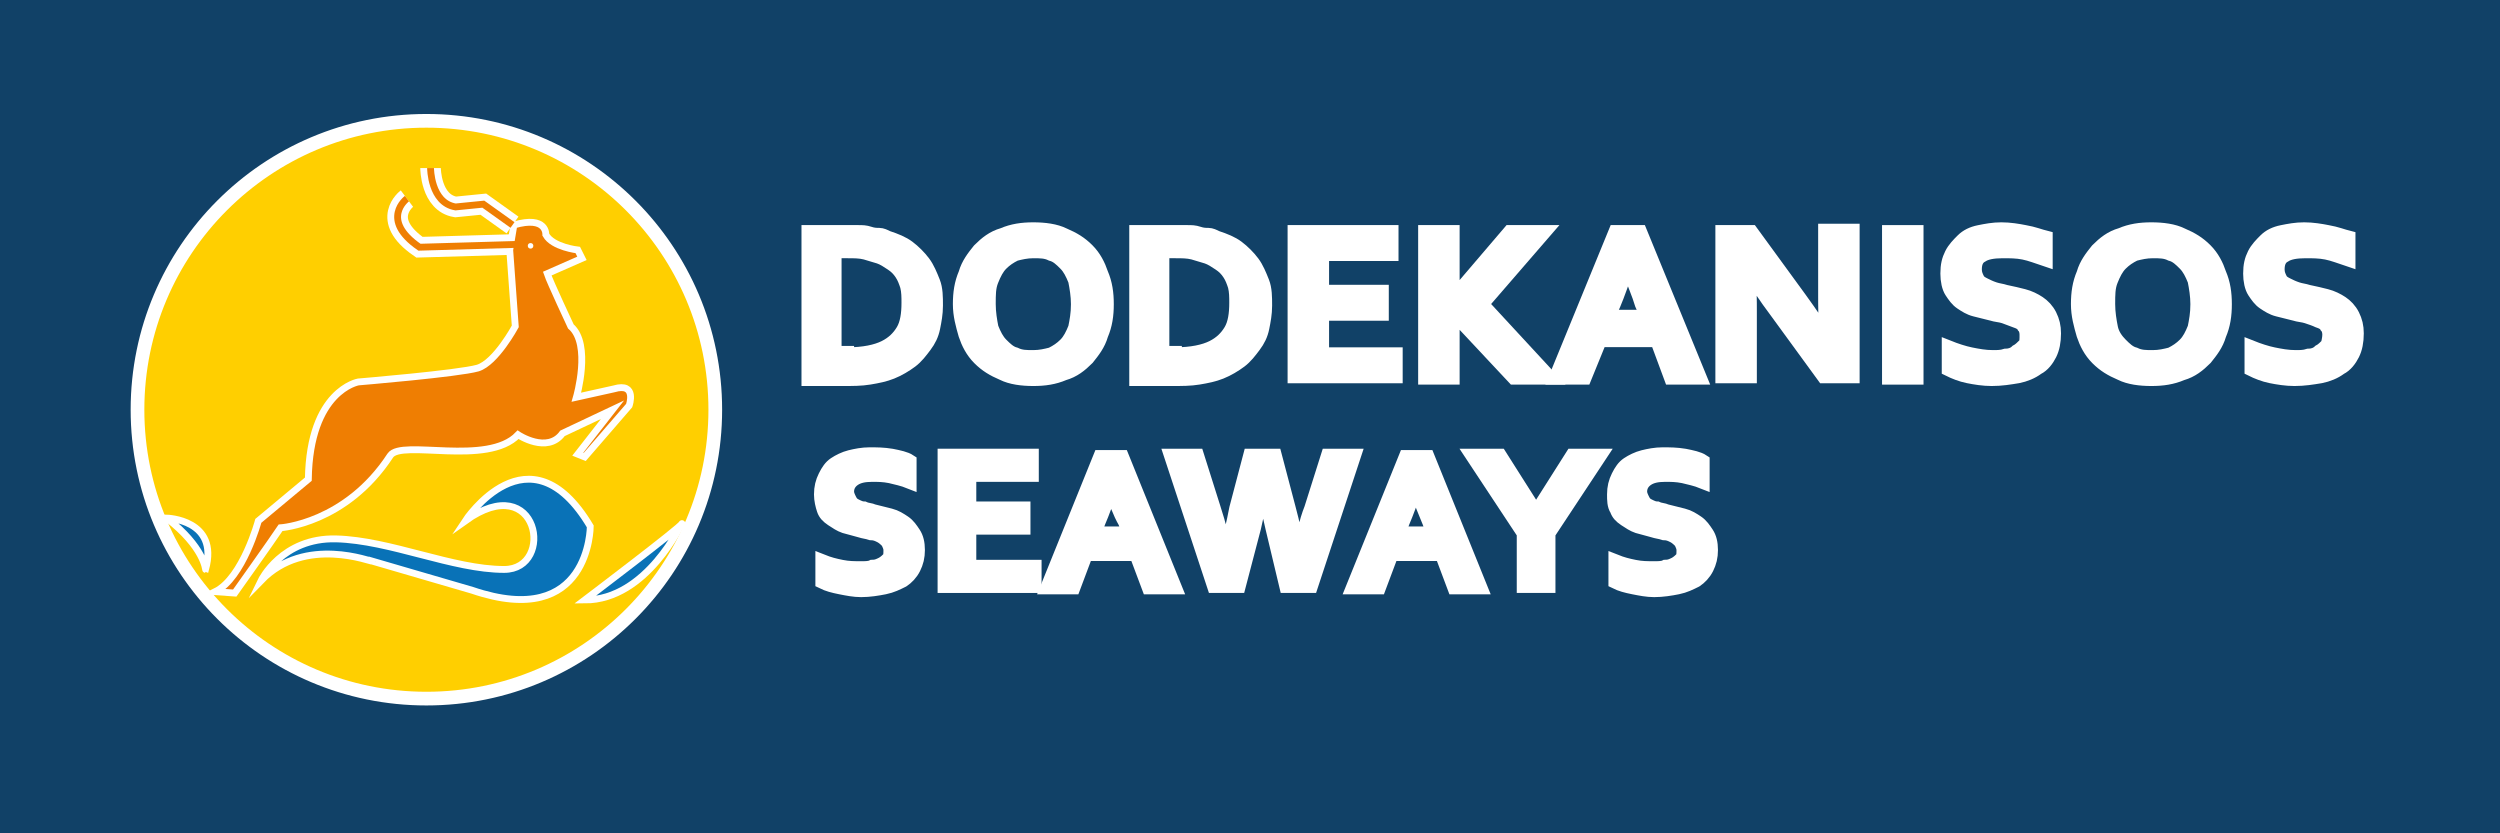
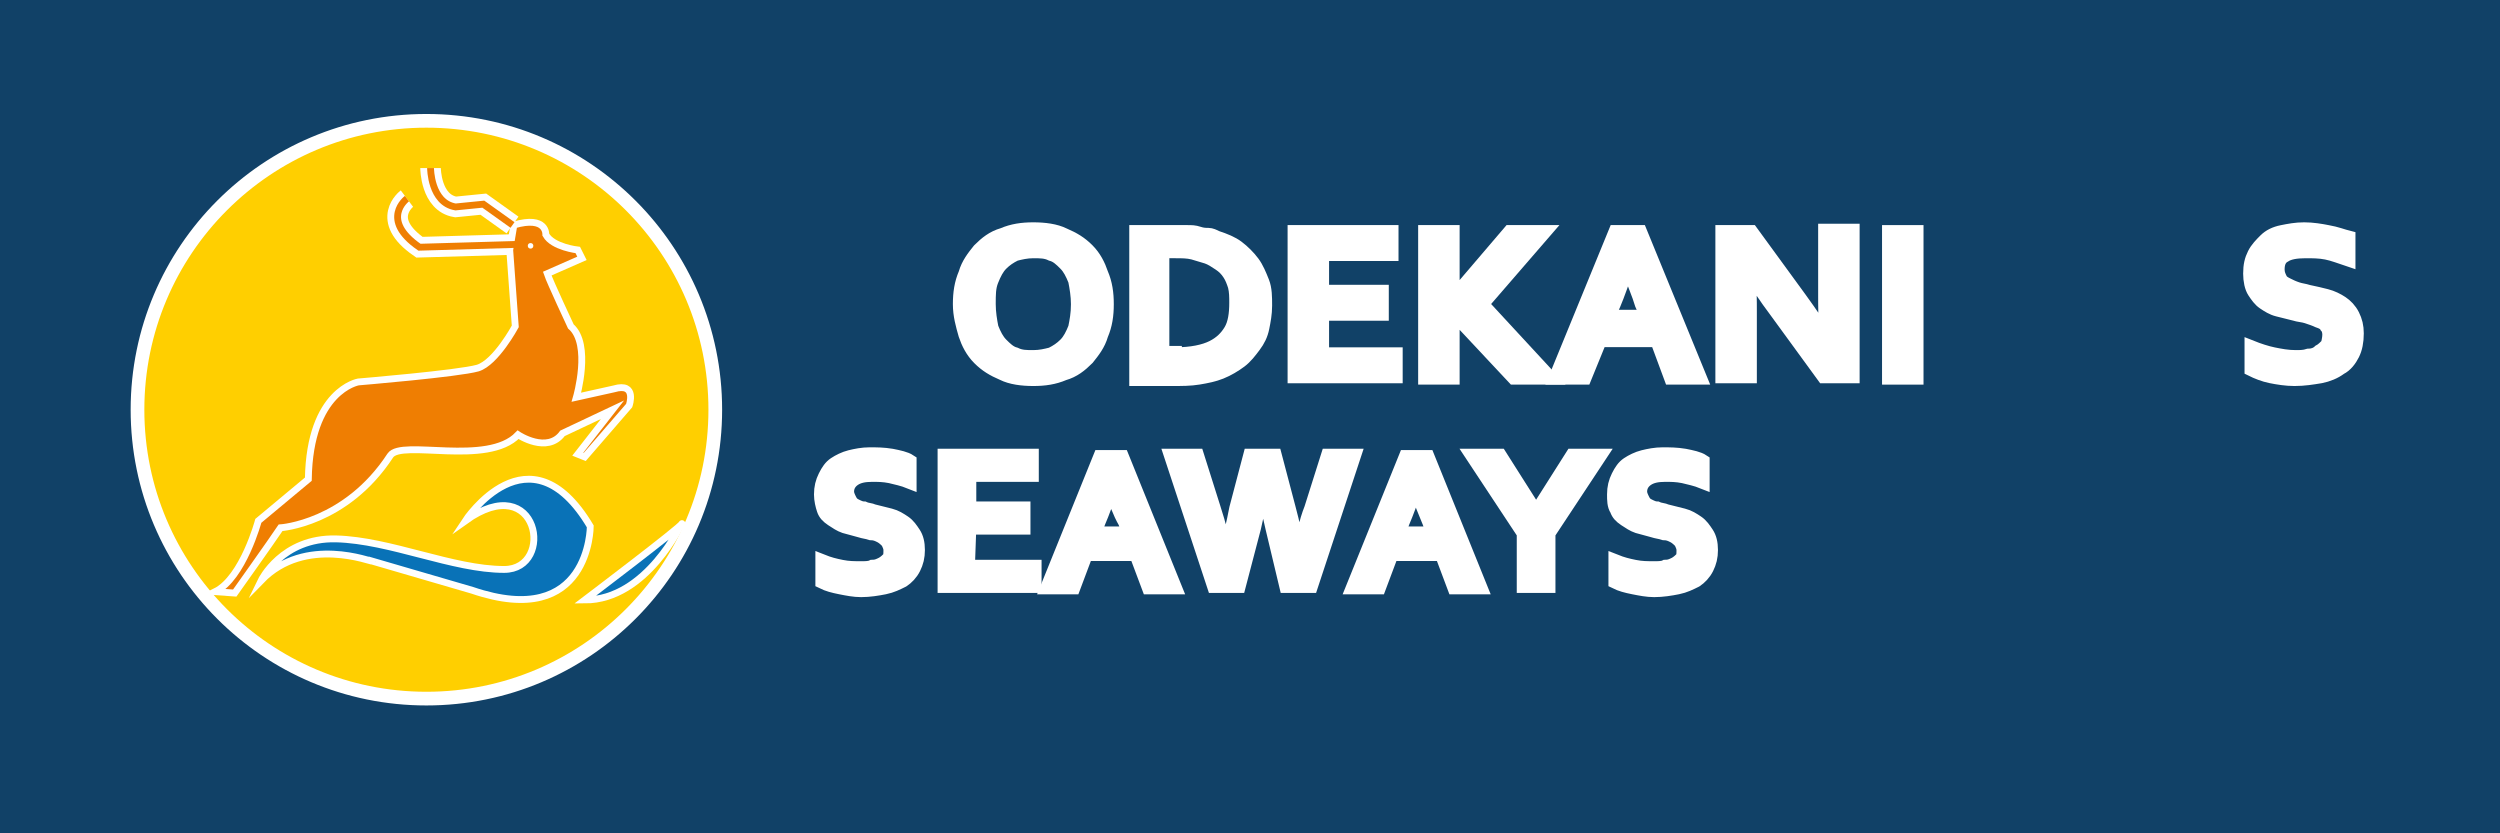
<svg xmlns="http://www.w3.org/2000/svg" version="1.1" id="FDNS" x="0px" y="0px" viewBox="0 0 180 60" enable-background="new 0 0 180 60" xml:space="preserve">
  <g>
    <rect fill="#114167" width="180" height="60" />
    <path fill="none" stroke="#FFFFFF" stroke-width="0.986" stroke-miterlimit="10" d="M29,14.2c0,0-2,1.5,0.9,3.5l6.9-0.2" />
    <path fill="none" stroke="#FFFFFF" stroke-width="0.986" stroke-miterlimit="10" d="M30.7,12c0,0,0,2.5,1.8,2.8l2-0.2l2.1,1.5" />
    <circle fill="#FFCF00" stroke="#FFFFFF" stroke-width="0.986" stroke-miterlimit="10" cx="30.7" cy="29.5" r="20.8" />
    <g>
      <path fill="#FFFFFF" stroke="#FFFFFF" stroke-width="0.986" stroke-miterlimit="10" d="M64.1,39.6c0-0.2-0.1-0.4-0.2-0.6    c-0.1-0.1-0.3-0.3-0.5-0.4c-0.2-0.1-0.4-0.2-0.7-0.2c-0.3-0.1-0.5-0.1-0.8-0.2c-0.4-0.1-0.7-0.2-1.1-0.3c-0.3-0.1-0.6-0.3-0.9-0.5    s-0.5-0.4-0.6-0.7s-0.2-0.7-0.2-1.1c0-0.5,0.1-0.9,0.3-1.3c0.2-0.4,0.4-0.7,0.7-0.9c0.3-0.2,0.7-0.4,1.1-0.5s0.9-0.2,1.4-0.2    c0.5,0,1,0,1.6,0.1c0.5,0.1,1,0.2,1.3,0.4v1.5c-0.5-0.2-1-0.3-1.4-0.4c-0.5-0.1-0.9-0.1-1.3-0.1c-0.6,0-1,0.1-1.3,0.3    c-0.3,0.2-0.5,0.5-0.5,0.9c0,0.2,0.1,0.4,0.2,0.6c0.1,0.2,0.2,0.3,0.4,0.4c0.2,0.1,0.4,0.2,0.6,0.2c0.2,0.1,0.5,0.1,0.7,0.2    c0.4,0.1,0.8,0.2,1.2,0.3c0.4,0.1,0.7,0.3,1,0.5c0.3,0.2,0.5,0.5,0.7,0.8c0.2,0.3,0.3,0.7,0.3,1.2c0,0.5-0.1,0.9-0.3,1.3    c-0.2,0.4-0.5,0.7-0.8,0.9c-0.4,0.2-0.8,0.4-1.3,0.5s-1.1,0.2-1.7,0.2c-0.5,0-1-0.1-1.5-0.2c-0.5-0.1-0.9-0.2-1.3-0.4v-1.5    c0.5,0.2,0.9,0.3,1.4,0.4c0.5,0.1,0.9,0.1,1.4,0.1c0.3,0,0.6,0,0.8-0.1c0.3,0,0.5-0.1,0.7-0.2c0.2-0.1,0.4-0.3,0.5-0.4    S64.1,39.8,64.1,39.6z" />
-       <path fill="#FFFFFF" stroke="#FFFFFF" stroke-width="0.986" stroke-miterlimit="10" d="M69.7,40.8h4.8v1.4h-6.5v-9.4h6.3v1.4    h-4.5v2.4h3.9v1.4h-3.9V40.8z" />
+       <path fill="#FFFFFF" stroke="#FFFFFF" stroke-width="0.986" stroke-miterlimit="10" d="M69.7,40.8h4.8v1.4h-6.5v-9.4h6.3v1.4    h-4.5v2.4h3.9v1.4h-3.9z" />
      <path fill="#FFFFFF" stroke="#FFFFFF" stroke-width="0.986" stroke-miterlimit="10" d="M81.8,39.9h-3.6l-0.9,2.4h-1.9l3.8-9.4    h1.6l3.8,9.4h-1.9L81.8,39.9z M80,35.1c-0.3,1-0.6,1.8-0.9,2.5l-0.3,0.8h2.5l-0.3-0.8C80.6,36.9,80.3,36.1,80,35.1L80,35.1z" />
      <path fill="#FFFFFF" stroke="#FFFFFF" stroke-width="0.986" stroke-miterlimit="10" d="M90.9,35.3c-0.2,0.9-0.4,1.8-0.6,2.7    l-1.1,4.2h-1.8l-3.1-9.4h1.9l1.2,3.8c0.4,1.2,0.6,2.2,0.9,3.2h0c0.2-1,0.5-2.1,0.7-3.2l1-3.8h1.8l1,3.8c0.3,1.1,0.5,2.1,0.7,3.2h0    c0.3-1.1,0.5-2.2,0.9-3.2l1.2-3.8h1.9l-3.1,9.4h-1.8L91.6,38C91.4,37.1,91.2,36.2,90.9,35.3L90.9,35.3z" />
      <path fill="#FFFFFF" stroke="#FFFFFF" stroke-width="0.986" stroke-miterlimit="10" d="M103.8,39.9h-3.6l-0.9,2.4h-1.9l3.8-9.4    h1.6l3.8,9.4h-1.9L103.8,39.9z M101.9,35.1c-0.3,1-0.6,1.8-0.9,2.5l-0.3,0.8h2.5l-0.3-0.8C102.6,36.9,102.3,36.1,101.9,35.1    L101.9,35.1z" />
      <path fill="#FFFFFF" stroke="#FFFFFF" stroke-width="0.986" stroke-miterlimit="10" d="M110.6,36.9l2.6-4.1h2l-3.7,5.6v3.8h-1.8    v-3.8l-3.7-5.6h2L110.6,36.9L110.6,36.9z" />
      <path fill="#FFFFFF" stroke="#FFFFFF" stroke-width="0.986" stroke-miterlimit="10" d="M121.2,39.6c0-0.2-0.1-0.4-0.2-0.6    c-0.1-0.1-0.3-0.3-0.5-0.4c-0.2-0.1-0.4-0.2-0.7-0.2c-0.3-0.1-0.5-0.1-0.8-0.2c-0.4-0.1-0.7-0.2-1.1-0.3c-0.3-0.1-0.6-0.3-0.9-0.5    c-0.3-0.2-0.5-0.4-0.6-0.7c-0.2-0.3-0.2-0.7-0.2-1.1c0-0.5,0.1-0.9,0.3-1.3c0.2-0.4,0.4-0.7,0.7-0.9c0.3-0.2,0.7-0.4,1.1-0.5    s0.9-0.2,1.4-0.2c0.5,0,1,0,1.6,0.1c0.5,0.1,1,0.2,1.3,0.4v1.5c-0.5-0.2-1-0.3-1.4-0.4c-0.5-0.1-0.9-0.1-1.3-0.1    c-0.6,0-1,0.1-1.3,0.3c-0.3,0.2-0.5,0.5-0.5,0.9c0,0.2,0.1,0.4,0.2,0.6c0.1,0.2,0.2,0.3,0.4,0.4c0.2,0.1,0.4,0.2,0.6,0.2    c0.2,0.1,0.5,0.1,0.7,0.2c0.4,0.1,0.8,0.2,1.2,0.3c0.4,0.1,0.7,0.3,1,0.5c0.3,0.2,0.5,0.5,0.7,0.8c0.2,0.3,0.3,0.7,0.3,1.2    c0,0.5-0.1,0.9-0.3,1.3c-0.2,0.4-0.5,0.7-0.8,0.9c-0.4,0.2-0.8,0.4-1.3,0.5c-0.5,0.1-1.1,0.2-1.7,0.2c-0.5,0-1-0.1-1.5-0.2    c-0.5-0.1-0.9-0.2-1.3-0.4v-1.5c0.5,0.2,0.9,0.3,1.4,0.4c0.5,0.1,0.9,0.1,1.4,0.1c0.3,0,0.6,0,0.8-0.1c0.3,0,0.5-0.1,0.7-0.2    c0.2-0.1,0.4-0.3,0.5-0.4C121.2,40.1,121.2,39.8,121.2,39.6z" />
    </g>
    <g>
-       <path fill="#FFFFFF" stroke="#FFFFFF" stroke-width="0.986" stroke-miterlimit="10" d="M58.2,27.1V16.7H61c0.3,0,0.5,0,0.8,0    c0.3,0,0.5,0,0.8,0.1s0.5,0.1,0.7,0.1c0.2,0,0.4,0.1,0.6,0.2c0.6,0.2,1.1,0.4,1.5,0.7c0.4,0.3,0.8,0.7,1.1,1.1    c0.3,0.4,0.5,0.9,0.7,1.4c0.2,0.5,0.2,1.1,0.2,1.7c0,0.6-0.1,1.1-0.2,1.6s-0.3,0.9-0.6,1.3s-0.6,0.8-1,1.1    c-0.4,0.3-0.9,0.6-1.4,0.8c-0.5,0.2-1,0.3-1.6,0.4c-0.6,0.1-1.2,0.1-2,0.1H58.2z M61,25.5c1.2,0,2.1-0.2,2.7-0.5    c0.6-0.3,1-0.7,1.3-1.2s0.4-1.2,0.4-2c0-0.4,0-0.8-0.1-1.2c-0.1-0.3-0.2-0.6-0.4-0.9c-0.2-0.3-0.4-0.5-0.7-0.7    c-0.3-0.2-0.6-0.4-0.9-0.5c-0.3-0.1-0.7-0.2-1-0.3c-0.4-0.1-0.8-0.1-1.3-0.1h-0.9v7.3H61z" />
      <path fill="#FFFFFF" stroke="#FFFFFF" stroke-width="0.986" stroke-miterlimit="10" d="M79.7,21.9c0,0.8-0.1,1.5-0.4,2.2    c-0.2,0.7-0.6,1.2-1,1.7c-0.5,0.5-1,0.9-1.7,1.1c-0.7,0.3-1.4,0.4-2.2,0.4c-0.8,0-1.6-0.1-2.2-0.4c-0.7-0.3-1.2-0.6-1.7-1.1    c-0.5-0.5-0.8-1.1-1-1.7c-0.2-0.7-0.4-1.4-0.4-2.2c0-0.8,0.1-1.5,0.4-2.2c0.2-0.7,0.6-1.2,1-1.7c0.5-0.5,1-0.9,1.7-1.1    c0.7-0.3,1.4-0.4,2.2-0.4c0.8,0,1.6,0.1,2.2,0.4c0.7,0.3,1.2,0.6,1.7,1.1c0.5,0.5,0.8,1.1,1,1.7C79.6,20.4,79.7,21.1,79.7,21.9z     M77.6,21.9c0-0.6-0.1-1.2-0.2-1.7c-0.2-0.5-0.4-0.9-0.7-1.2c-0.3-0.3-0.6-0.6-1-0.7c-0.4-0.2-0.8-0.2-1.3-0.2    c-0.5,0-0.9,0.1-1.3,0.2c-0.4,0.2-0.7,0.4-1,0.7c-0.3,0.3-0.5,0.7-0.7,1.2c-0.2,0.5-0.2,1-0.2,1.7c0,0.6,0.1,1.2,0.2,1.7    c0.2,0.5,0.4,0.9,0.7,1.2c0.3,0.3,0.6,0.6,1,0.7c0.4,0.2,0.8,0.2,1.3,0.2c0.5,0,0.9-0.1,1.3-0.2c0.4-0.2,0.7-0.4,1-0.7    c0.3-0.3,0.5-0.7,0.7-1.2C77.5,23.1,77.6,22.6,77.6,21.9z" />
      <path fill="#FFFFFF" stroke="#FFFFFF" stroke-width="0.986" stroke-miterlimit="10" d="M81.8,27.1V16.7h2.9c0.3,0,0.5,0,0.8,0    c0.3,0,0.5,0,0.8,0.1s0.5,0.1,0.7,0.1c0.2,0,0.4,0.1,0.6,0.2c0.6,0.2,1.1,0.4,1.5,0.7c0.4,0.3,0.8,0.7,1.1,1.1    c0.3,0.4,0.5,0.9,0.7,1.4c0.2,0.5,0.2,1.1,0.2,1.7c0,0.6-0.1,1.1-0.2,1.6s-0.3,0.9-0.6,1.3s-0.6,0.8-1,1.1    c-0.4,0.3-0.9,0.6-1.4,0.8c-0.5,0.2-1,0.3-1.6,0.4c-0.6,0.1-1.2,0.1-2,0.1H81.8z M84.6,25.5c1.2,0,2.1-0.2,2.7-0.5    c0.6-0.3,1-0.7,1.3-1.2s0.4-1.2,0.4-2c0-0.4,0-0.8-0.1-1.2c-0.1-0.3-0.2-0.6-0.4-0.9c-0.2-0.3-0.4-0.5-0.7-0.7    c-0.3-0.2-0.6-0.4-0.9-0.5c-0.3-0.1-0.7-0.2-1-0.3c-0.4-0.1-0.8-0.1-1.3-0.1h-0.9v7.3H84.6z" />
      <path fill="#FFFFFF" stroke="#FFFFFF" stroke-width="0.986" stroke-miterlimit="10" d="M95.2,25.5h5.3v1.6h-7.3V16.7h7v1.6h-5V21    h4.3v1.6h-4.3V25.5z" />
      <path fill="#FFFFFF" stroke="#FFFFFF" stroke-width="0.986" stroke-miterlimit="10" d="M102.6,27.1V16.7h2v4.8h0l4.1-4.8h2.5    l-4.5,5.2l4.9,5.3H109l-4.4-4.7h0v4.7H102.6z" />
      <path fill="#FFFFFF" stroke="#FFFFFF" stroke-width="0.986" stroke-miterlimit="10" d="M119.3,24.5h-4.1l-1.1,2.7H112l4.3-10.5    h1.8l4.3,10.5h-2.1L119.3,24.5z M117.2,19.2c-0.4,1.1-0.7,2-1,2.7l-0.4,0.9h2.8l-0.4-0.9C118,21.2,117.6,20.3,117.2,19.2    L117.2,19.2z" />
      <path fill="#FFFFFF" stroke="#FFFFFF" stroke-width="0.986" stroke-miterlimit="10" d="M129.6,21.5c0.8,1.1,1.4,2,1.9,2.8h0    c-0.1-1.4-0.1-2.3-0.1-3v-4.7h2v10.5h-2.1l-3.5-4.8c-0.6-0.8-1.3-1.8-1.9-2.9h0c0.1,1.3,0.1,2.3,0.1,3v4.7h-2V16.7h2.1L129.6,21.5    z" />
      <path fill="#FFFFFF" stroke="#FFFFFF" stroke-width="0.986" stroke-miterlimit="10" d="M136,27.1V16.7h2v10.5H136z" />
-       <path fill="#FFFFFF" stroke="#FFFFFF" stroke-width="0.986" stroke-miterlimit="10" d="M145.9,24.1c0-0.3-0.1-0.5-0.2-0.6    c-0.1-0.2-0.3-0.3-0.6-0.4s-0.5-0.2-0.8-0.3c-0.3-0.1-0.6-0.1-0.9-0.2c-0.4-0.1-0.8-0.2-1.2-0.3c-0.4-0.1-0.7-0.3-1-0.5    c-0.3-0.2-0.5-0.5-0.7-0.8c-0.2-0.3-0.3-0.8-0.3-1.3c0-0.6,0.1-1,0.3-1.4c0.2-0.4,0.5-0.7,0.8-1c0.3-0.3,0.7-0.5,1.2-0.6    c0.5-0.1,1-0.2,1.6-0.2c0.6,0,1.2,0.1,1.7,0.2c0.6,0.1,1.1,0.3,1.5,0.4v1.6c-0.6-0.2-1.1-0.4-1.6-0.5c-0.5-0.1-1-0.1-1.5-0.1    c-0.7,0-1.2,0.1-1.5,0.3c-0.4,0.2-0.5,0.6-0.5,1c0,0.3,0.1,0.5,0.2,0.7c0.1,0.2,0.3,0.3,0.5,0.4c0.2,0.1,0.4,0.2,0.7,0.3    c0.3,0.1,0.5,0.1,0.8,0.2c0.5,0.1,0.9,0.2,1.3,0.3c0.4,0.1,0.8,0.3,1.1,0.5c0.3,0.2,0.6,0.5,0.8,0.9c0.2,0.4,0.3,0.8,0.3,1.3    c0,0.6-0.1,1.1-0.3,1.5c-0.2,0.4-0.5,0.8-0.9,1c-0.4,0.3-0.9,0.5-1.4,0.6c-0.6,0.1-1.2,0.2-1.9,0.2c-0.6,0-1.2-0.1-1.7-0.2    s-1-0.3-1.4-0.5v-1.6c0.5,0.2,1.1,0.4,1.6,0.5s1,0.2,1.6,0.2c0.3,0,0.6,0,0.9-0.1c0.3,0,0.6-0.1,0.8-0.3c0.2-0.1,0.4-0.3,0.6-0.5    C145.9,24.7,145.9,24.4,145.9,24.1z" />
-       <path fill="#FFFFFF" stroke="#FFFFFF" stroke-width="0.986" stroke-miterlimit="10" d="M160.2,21.9c0,0.8-0.1,1.5-0.4,2.2    c-0.2,0.7-0.6,1.2-1,1.7c-0.5,0.5-1,0.9-1.7,1.1c-0.7,0.3-1.4,0.4-2.2,0.4c-0.8,0-1.6-0.1-2.2-0.4c-0.7-0.3-1.2-0.6-1.7-1.1    c-0.5-0.5-0.8-1.1-1-1.7c-0.2-0.7-0.4-1.4-0.4-2.2c0-0.8,0.1-1.5,0.4-2.2c0.2-0.7,0.6-1.2,1-1.7c0.5-0.5,1-0.9,1.7-1.1    c0.7-0.3,1.4-0.4,2.2-0.4c0.8,0,1.6,0.1,2.2,0.4c0.7,0.3,1.2,0.6,1.7,1.1c0.5,0.5,0.8,1.1,1,1.7C160.1,20.4,160.2,21.1,160.2,21.9    z M158.2,21.9c0-0.6-0.1-1.2-0.2-1.7c-0.2-0.5-0.4-0.9-0.7-1.2c-0.3-0.3-0.6-0.6-1-0.7c-0.4-0.2-0.8-0.2-1.3-0.2    c-0.5,0-0.9,0.1-1.3,0.2c-0.4,0.2-0.7,0.4-1,0.7c-0.3,0.3-0.5,0.7-0.7,1.2c-0.2,0.5-0.2,1-0.2,1.7c0,0.6,0.1,1.2,0.2,1.7    s0.4,0.9,0.7,1.2c0.3,0.3,0.6,0.6,1,0.7c0.4,0.2,0.8,0.2,1.3,0.2c0.5,0,0.9-0.1,1.3-0.2c0.4-0.2,0.7-0.4,1-0.7    c0.3-0.3,0.5-0.7,0.7-1.2C158.1,23.1,158.2,22.6,158.2,21.9z" />
      <path fill="#FFFFFF" stroke="#FFFFFF" stroke-width="0.986" stroke-miterlimit="10" d="M167.7,24.1c0-0.3-0.1-0.5-0.2-0.6    c-0.1-0.2-0.3-0.3-0.6-0.4c-0.2-0.1-0.5-0.2-0.8-0.3c-0.3-0.1-0.6-0.1-0.9-0.2c-0.4-0.1-0.8-0.2-1.2-0.3c-0.4-0.1-0.7-0.3-1-0.5    c-0.3-0.2-0.5-0.5-0.7-0.8c-0.2-0.3-0.3-0.8-0.3-1.3c0-0.6,0.1-1,0.3-1.4c0.2-0.4,0.5-0.7,0.8-1c0.3-0.3,0.7-0.5,1.2-0.6    c0.5-0.1,1-0.2,1.6-0.2c0.6,0,1.2,0.1,1.7,0.2c0.6,0.1,1.1,0.3,1.5,0.4v1.6c-0.6-0.2-1.1-0.4-1.6-0.5c-0.5-0.1-1-0.1-1.5-0.1    c-0.7,0-1.2,0.1-1.5,0.3c-0.4,0.2-0.5,0.6-0.5,1c0,0.3,0.1,0.5,0.2,0.7c0.1,0.2,0.3,0.3,0.5,0.4c0.2,0.1,0.4,0.2,0.7,0.3    c0.3,0.1,0.5,0.1,0.8,0.2c0.5,0.1,0.9,0.2,1.3,0.3c0.4,0.1,0.8,0.3,1.1,0.5c0.3,0.2,0.6,0.5,0.8,0.9c0.2,0.4,0.3,0.8,0.3,1.3    c0,0.6-0.1,1.1-0.3,1.5c-0.2,0.4-0.5,0.8-0.9,1c-0.4,0.3-0.9,0.5-1.4,0.6c-0.6,0.1-1.2,0.2-1.9,0.2c-0.6,0-1.2-0.1-1.7-0.2    s-1-0.3-1.4-0.5v-1.6c0.5,0.2,1.1,0.4,1.6,0.5c0.5,0.1,1,0.2,1.6,0.2c0.3,0,0.6,0,0.9-0.1c0.3,0,0.6-0.1,0.8-0.3    c0.2-0.1,0.4-0.3,0.6-0.5C167.6,24.7,167.7,24.4,167.7,24.1z" />
    </g>
    <path fill="none" stroke="#FFFFFF" stroke-width="1.48" stroke-miterlimit="10" d="M29.3,14.3c0,0-2,1.5,0.9,3.5l6.9-0.2" />
    <path fill="none" stroke="#FFFFFF" stroke-width="1.48" stroke-miterlimit="10" d="M31,12.1c0,0,0,2.5,1.8,2.8l2-0.2l2.1,1.5" />
    <path fill="#EF7E02" stroke="#FFFFFF" stroke-width="0.493" stroke-miterlimit="10" d="M36.7,18l0.4,5.5c0,0-1.4,2.6-2.7,3   c-1.4,0.4-8.6,1-8.6,1s-3.5,0.6-3.6,7l-3.6,3c0,0-1.1,4.1-3.1,5.1l1.4,0.1c0,0,2.7-3.8,3.3-4.7c0,0,4.7-0.3,7.9-5.2   c0.8-1.2,7,0.8,9.2-1.5c0,0,2.1,1.4,3.2-0.1l3.6-1.7l-2.5,3.2l0.5,0.2l3.2-3.7c0,0,0.6-1.7-1.1-1.2l-2.7,0.6c0,0,1.1-3.8-0.4-5.1   c0,0-1.5-3.2-1.7-3.8l2.5-1.1L41.6,18c0,0-1.8-0.2-2.3-1.1c0,0,0.1-1.4-2.3-0.7L36.7,18z" />
    <path fill="#0972B7" stroke="#FFFFFF" stroke-width="0.493" stroke-miterlimit="10" d="M18.8,41.8c0,0,1.5-3.1,5.4-3   c3.9,0.1,8.4,2.2,12.1,2.2c3.7,0,2.5-7.3-2.8-3.5c0,0,4.6-7,9,0.4c0,0,0,7.5-8.5,4.6l-7.2-2.1C26.8,40.5,22,38.5,18.8,41.8z" />
    <path fill="#0972B7" stroke="#FFFFFF" stroke-width="0.493" stroke-miterlimit="10" d="M42.1,43.2c0,0,7-5.3,7-5.5   C49.1,37.6,46.6,43.2,42.1,43.2z" />
-     <path fill="#0972B7" stroke="#FFFFFF" stroke-width="0.493" stroke-miterlimit="10" d="M12,37.3c0,0,3.8,0.1,2.8,3.7   C14.8,41,14.7,39.4,12,37.3z" />
    <path fill="none" stroke="#EF7E02" stroke-width="0.493" stroke-miterlimit="10" d="M29.3,14.3c0,0-2,1.5,0.9,3.5l6.9-0.2" />
    <path fill="none" stroke="#EF7E02" stroke-width="0.493" stroke-miterlimit="10" d="M31,12.1c0,0,0,2.5,1.8,2.8l2-0.2l2.1,1.5" />
    <circle fill="#FFFFFF" cx="38.2" cy="17.7" r="0.2" />
  </g>
  <g>
</g>
  <g>
</g>
  <g>
</g>
  <g>
</g>
  <g>
</g>
  <g>
</g>
  <comment>travelguide</comment>
</svg>